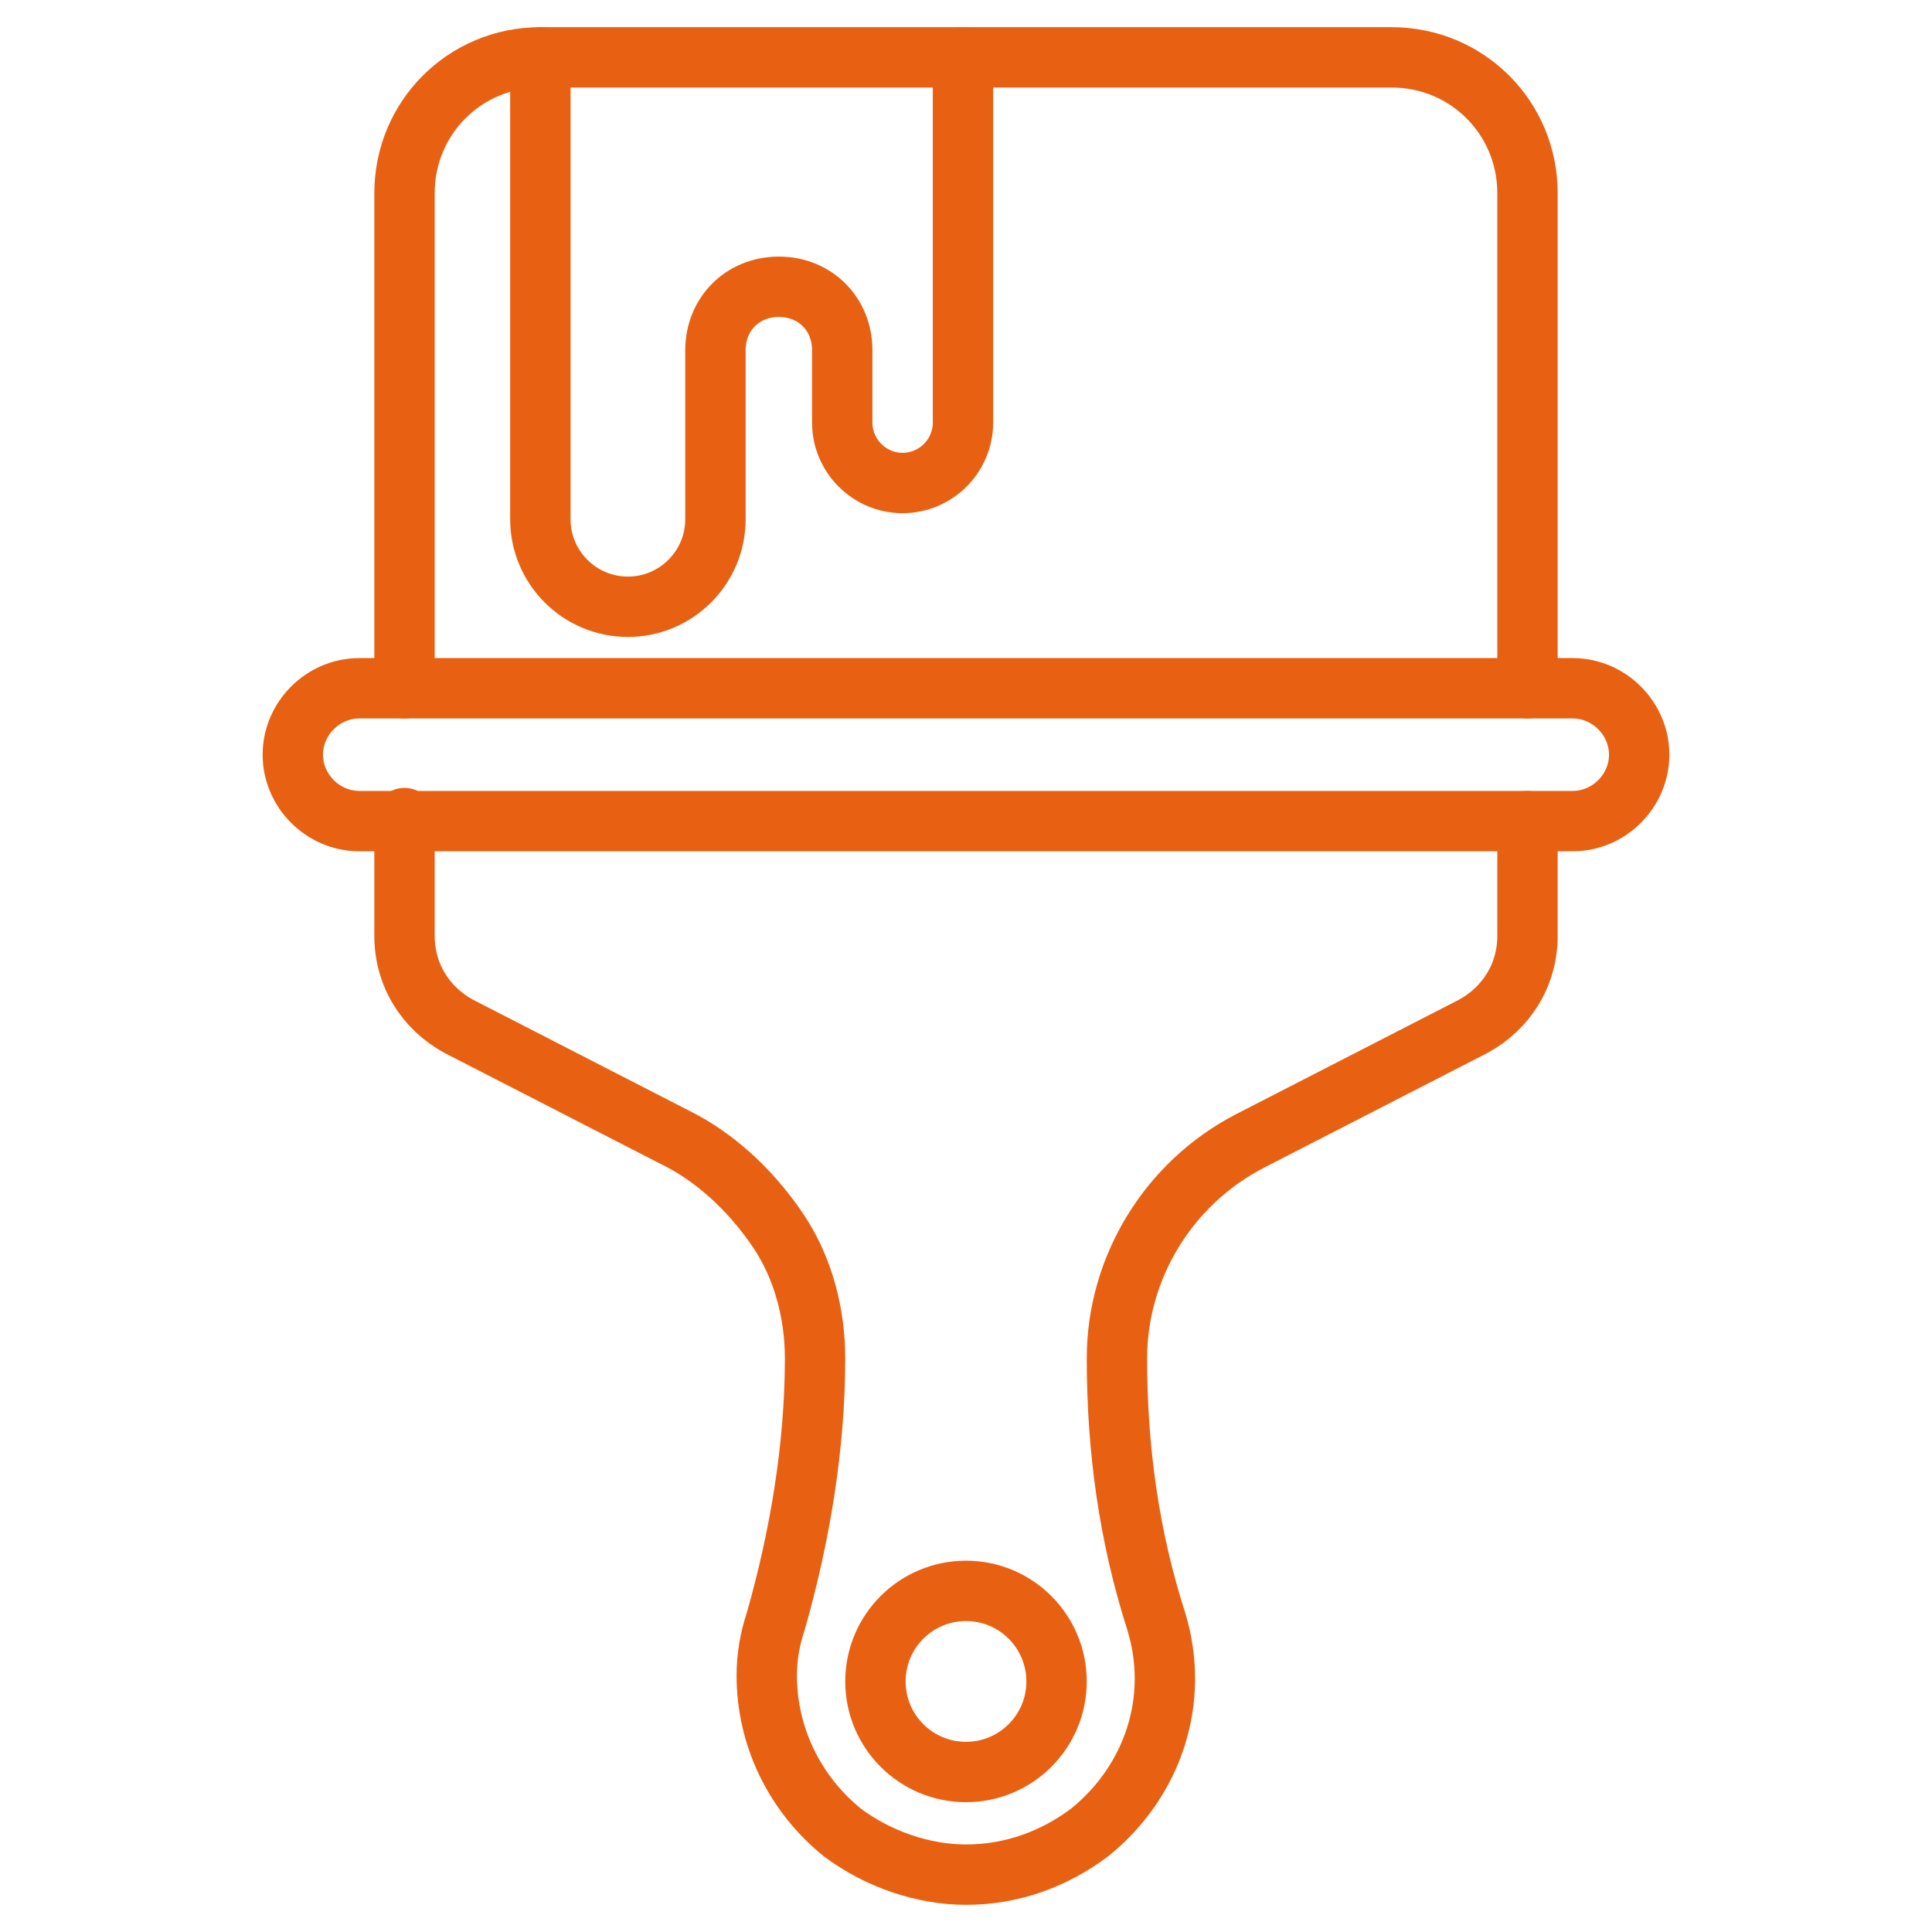
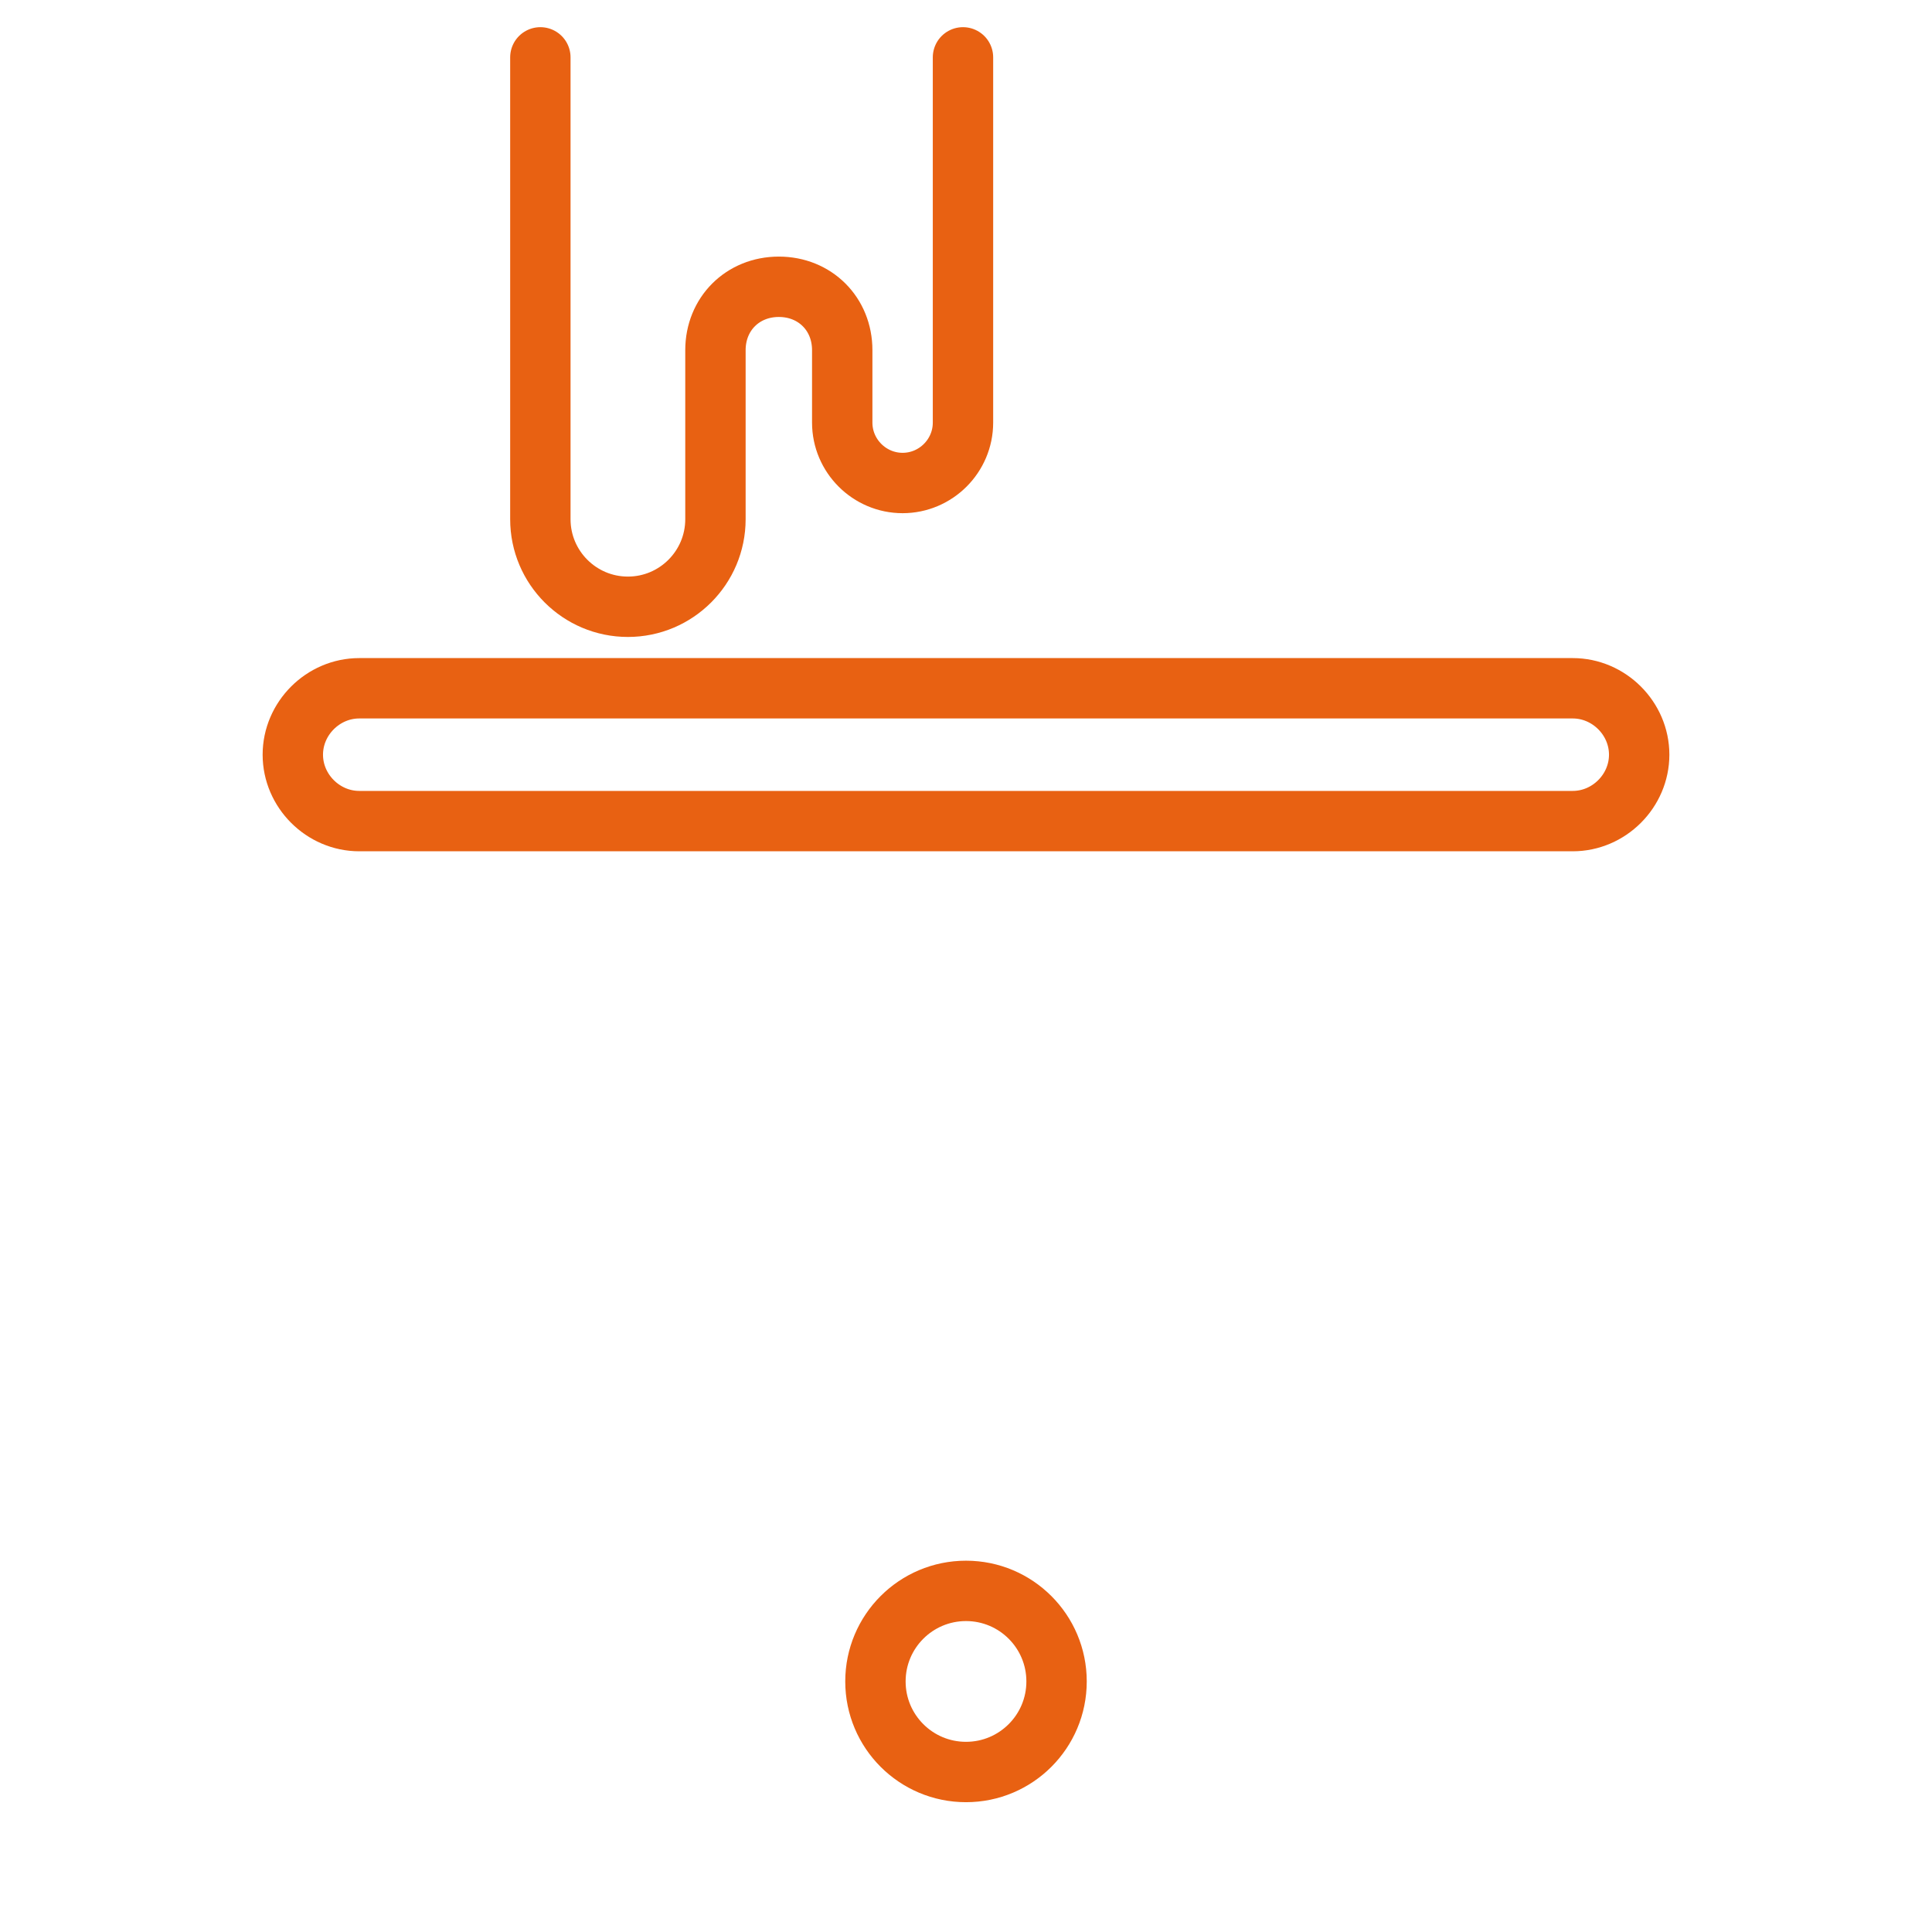
<svg xmlns="http://www.w3.org/2000/svg" xmlns:ns1="http://sodipodi.sourceforge.net/DTD/sodipodi-0.dtd" xmlns:ns2="http://www.inkscape.org/namespaces/inkscape" version="1.0" id="Layer_1" viewBox="0 0 64 64" style="enable-background:new 0 0 64 64" ns1:docname="paint.svg" ns2:version="1.3.2 (091e20e, 2023-11-25, custom)">
  <defs id="defs4" />
  <ns1:namedview id="namedview4" pagecolor="#ffffff" bordercolor="#000000" borderopacity=".25" ns2:showpageshadow="2" ns2:pageopacity="0" ns2:pagecheckerboard="0" ns2:deskcolor="#d1d1d1" ns2:zoom="4.5906698" ns2:cx="16.664235" ns2:cy="39.754547" ns2:window-width="1920" ns2:window-height="1027" ns2:window-x="1358" ns2:window-y="-8" ns2:window-maximized="1" ns2:current-layer="g4" />
  <style id="style1">.st0{fill:none;stroke:#231f20;stroke-width:2;stroke-linecap:round;stroke-linejoin:round;stroke-miterlimit:10}</style>
  <g id="g4">
-     <path class="st0" d="M50.6 27.2V31c0 1.3-.7 2.4-1.8 3l-7.4 3.8C38.7 39.2 37 42 37 45s.4 5.9 1.3 8.7c.8 2.6-.1 5.3-2.2 7-1.2.9-2.6 1.4-4.1 1.4-1.4.0-2.9-.5-4.1-1.4-1.6-1.3-2.5-3.2-2.5-5.2.0-.6.1-1.2.3-1.8.8-2.8 1.3-5.8 1.3-8.7.0-1.5-.4-3-1.2-4.2s-1.9-2.3-3.2-3L15.2 34c-1.1-.6-1.8-1.7-1.8-3v-3.9" id="path1" style="stroke:#e86112;stroke-opacity:1" />
    <circle class="st0" cx="32" cy="55.7" r="3" id="circle1" style="stroke:#e86112;stroke-opacity:1" />
-     <path class="st0" d="M13.4 22.8V6.4c0-2.5 2-4.5 4.5-4.5h28.2c2.5.0 4.5 2 4.5 4.5v16.4" id="path2" style="stroke:#e86112;stroke-opacity:1" />
    <path class="st0" d="M52.1 27.2H11.9c-1.2.0-2.2-1-2.2-2.2v0c0-1.2 1-2.2 2.2-2.2h40.2c1.2.0 2.2 1 2.2 2.2v0C54.3 26.2 53.3 27.2 52.1 27.2z" id="path3" style="stroke:#e86112;stroke-opacity:1" />
    <path class="st0" d="M17.9 1.9v15.3c0 1.6 1.3 2.9 2.9 2.9h0c1.6.0 2.9-1.3 2.9-2.9v-5.6c0-1.2.9-2.1 2.1-2.1h0c1.2.0 2.1.9 2.1 2.1V14c0 1.1.9 2 2 2h0c1.1.0 2-.9 2-2V1.9" id="path4" style="stroke:#e86112;stroke-opacity:1" />
  </g>
</svg>